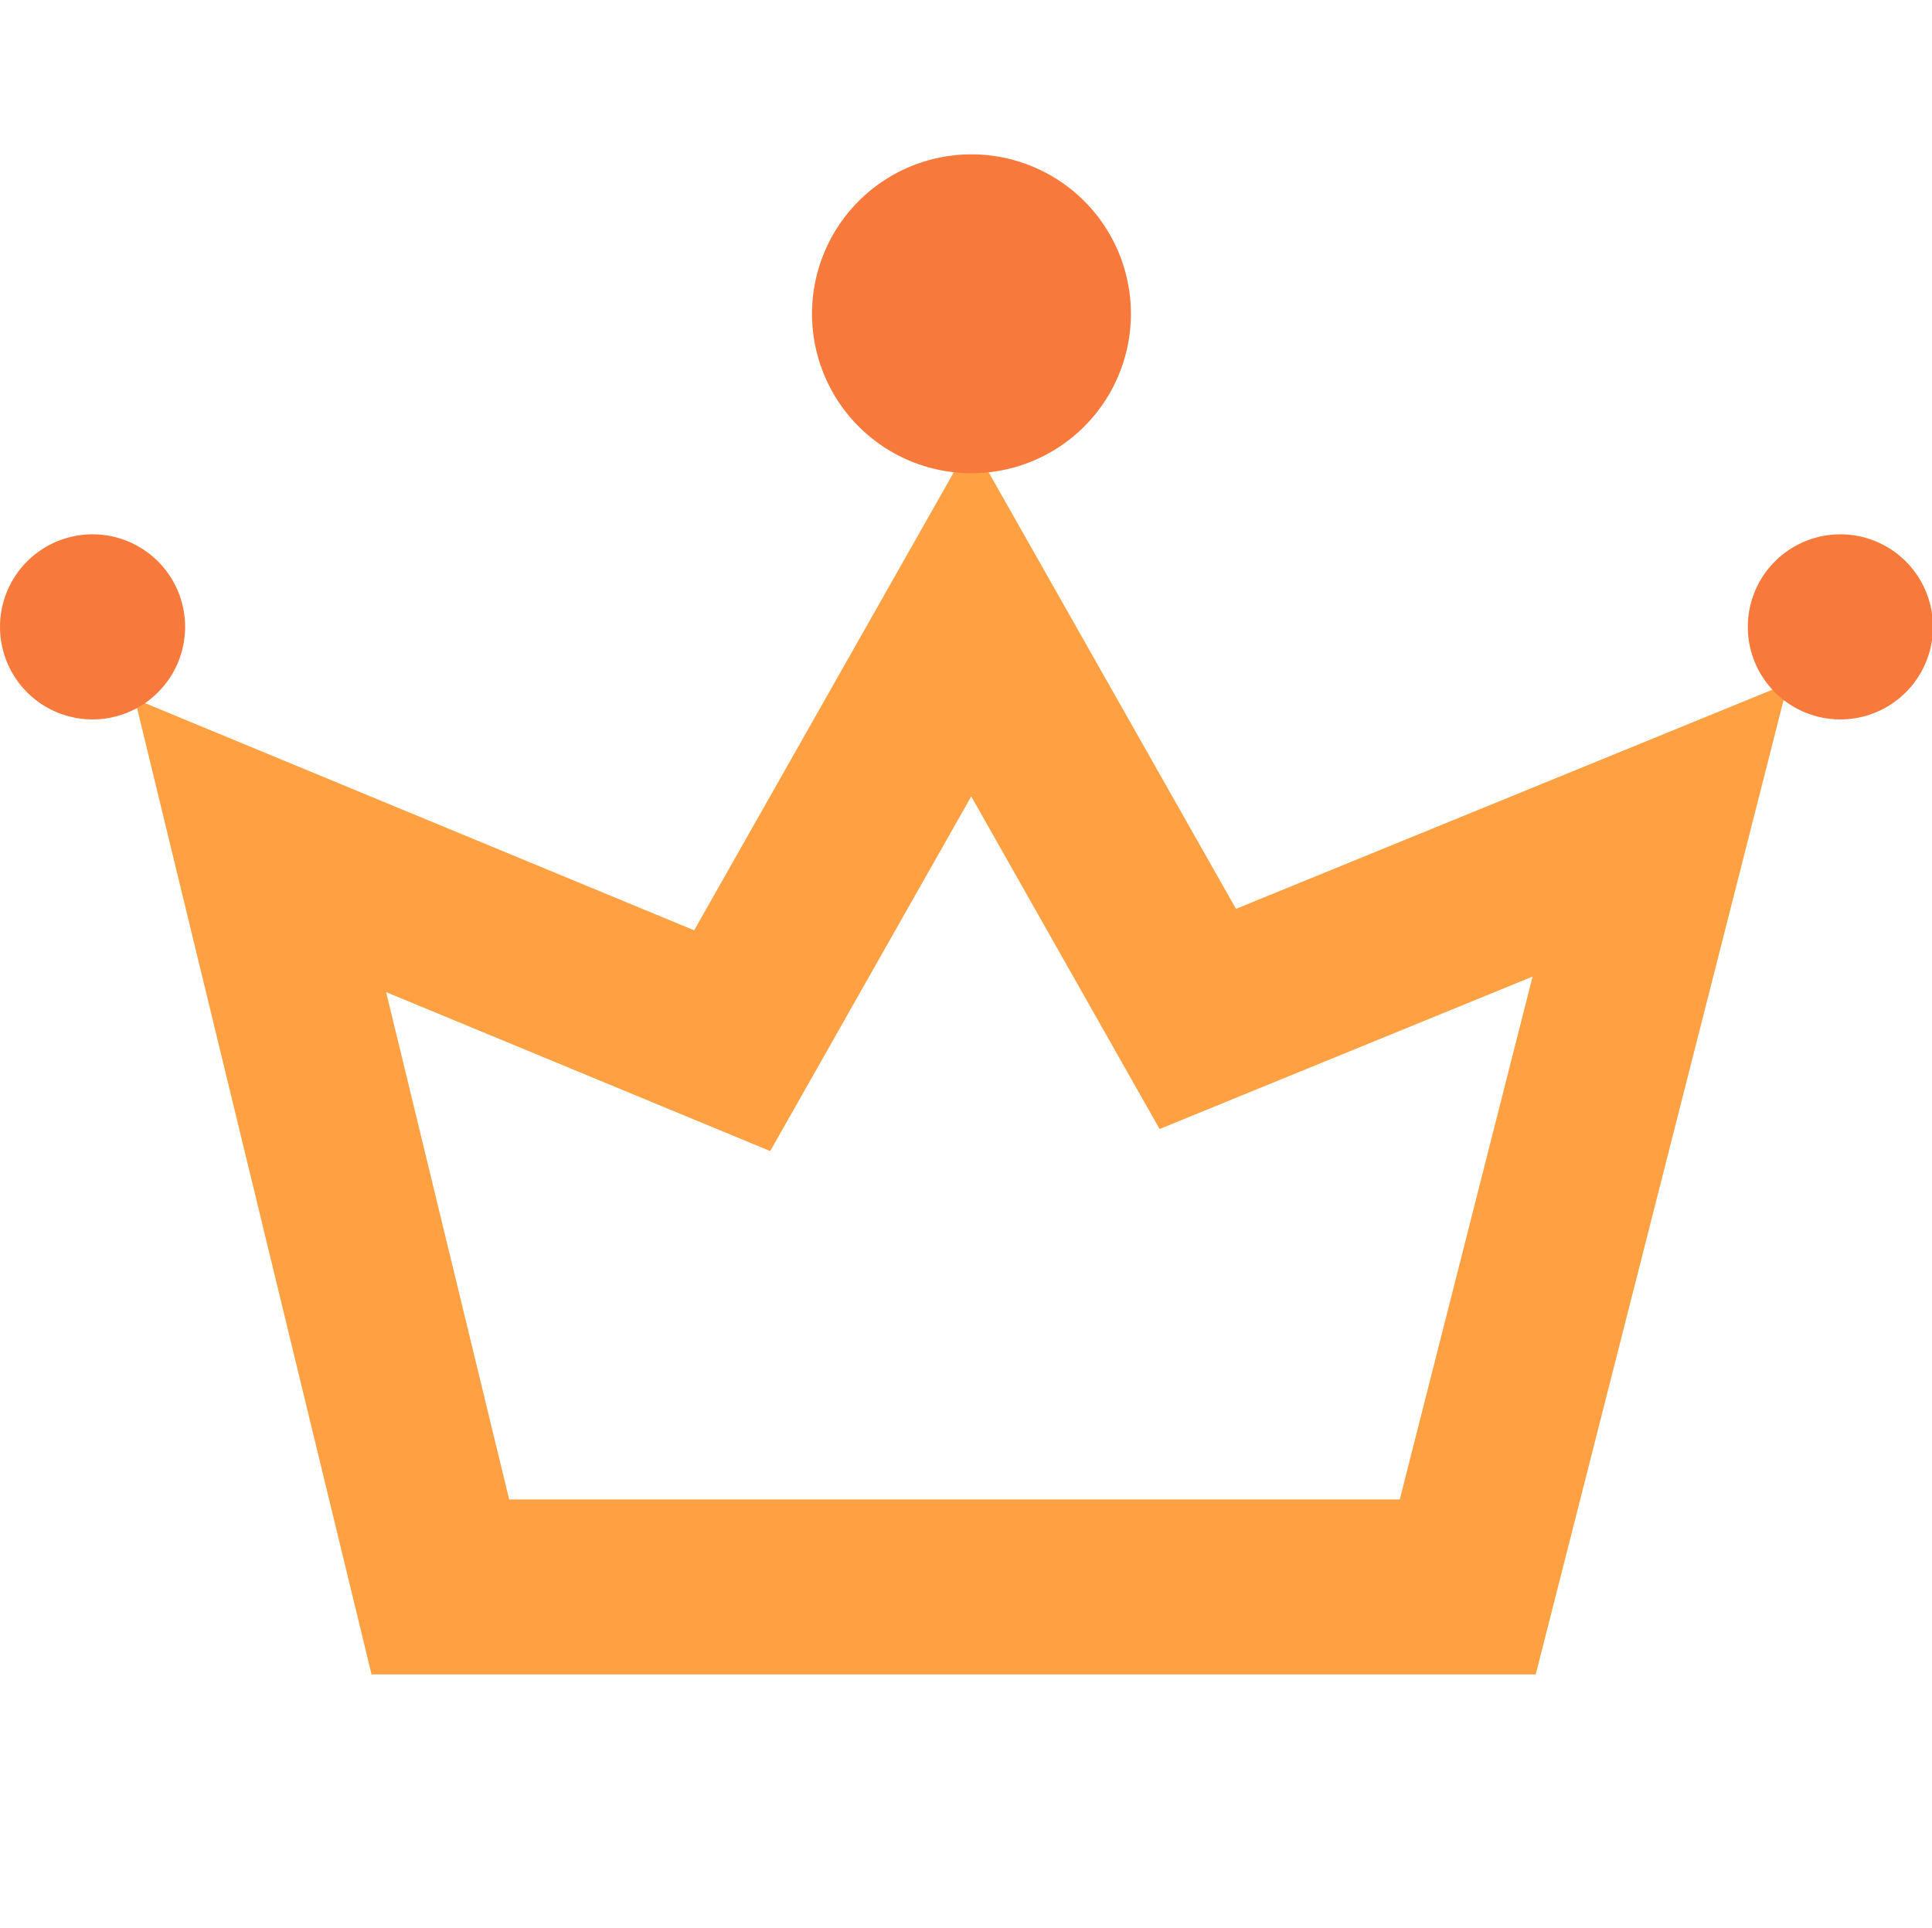
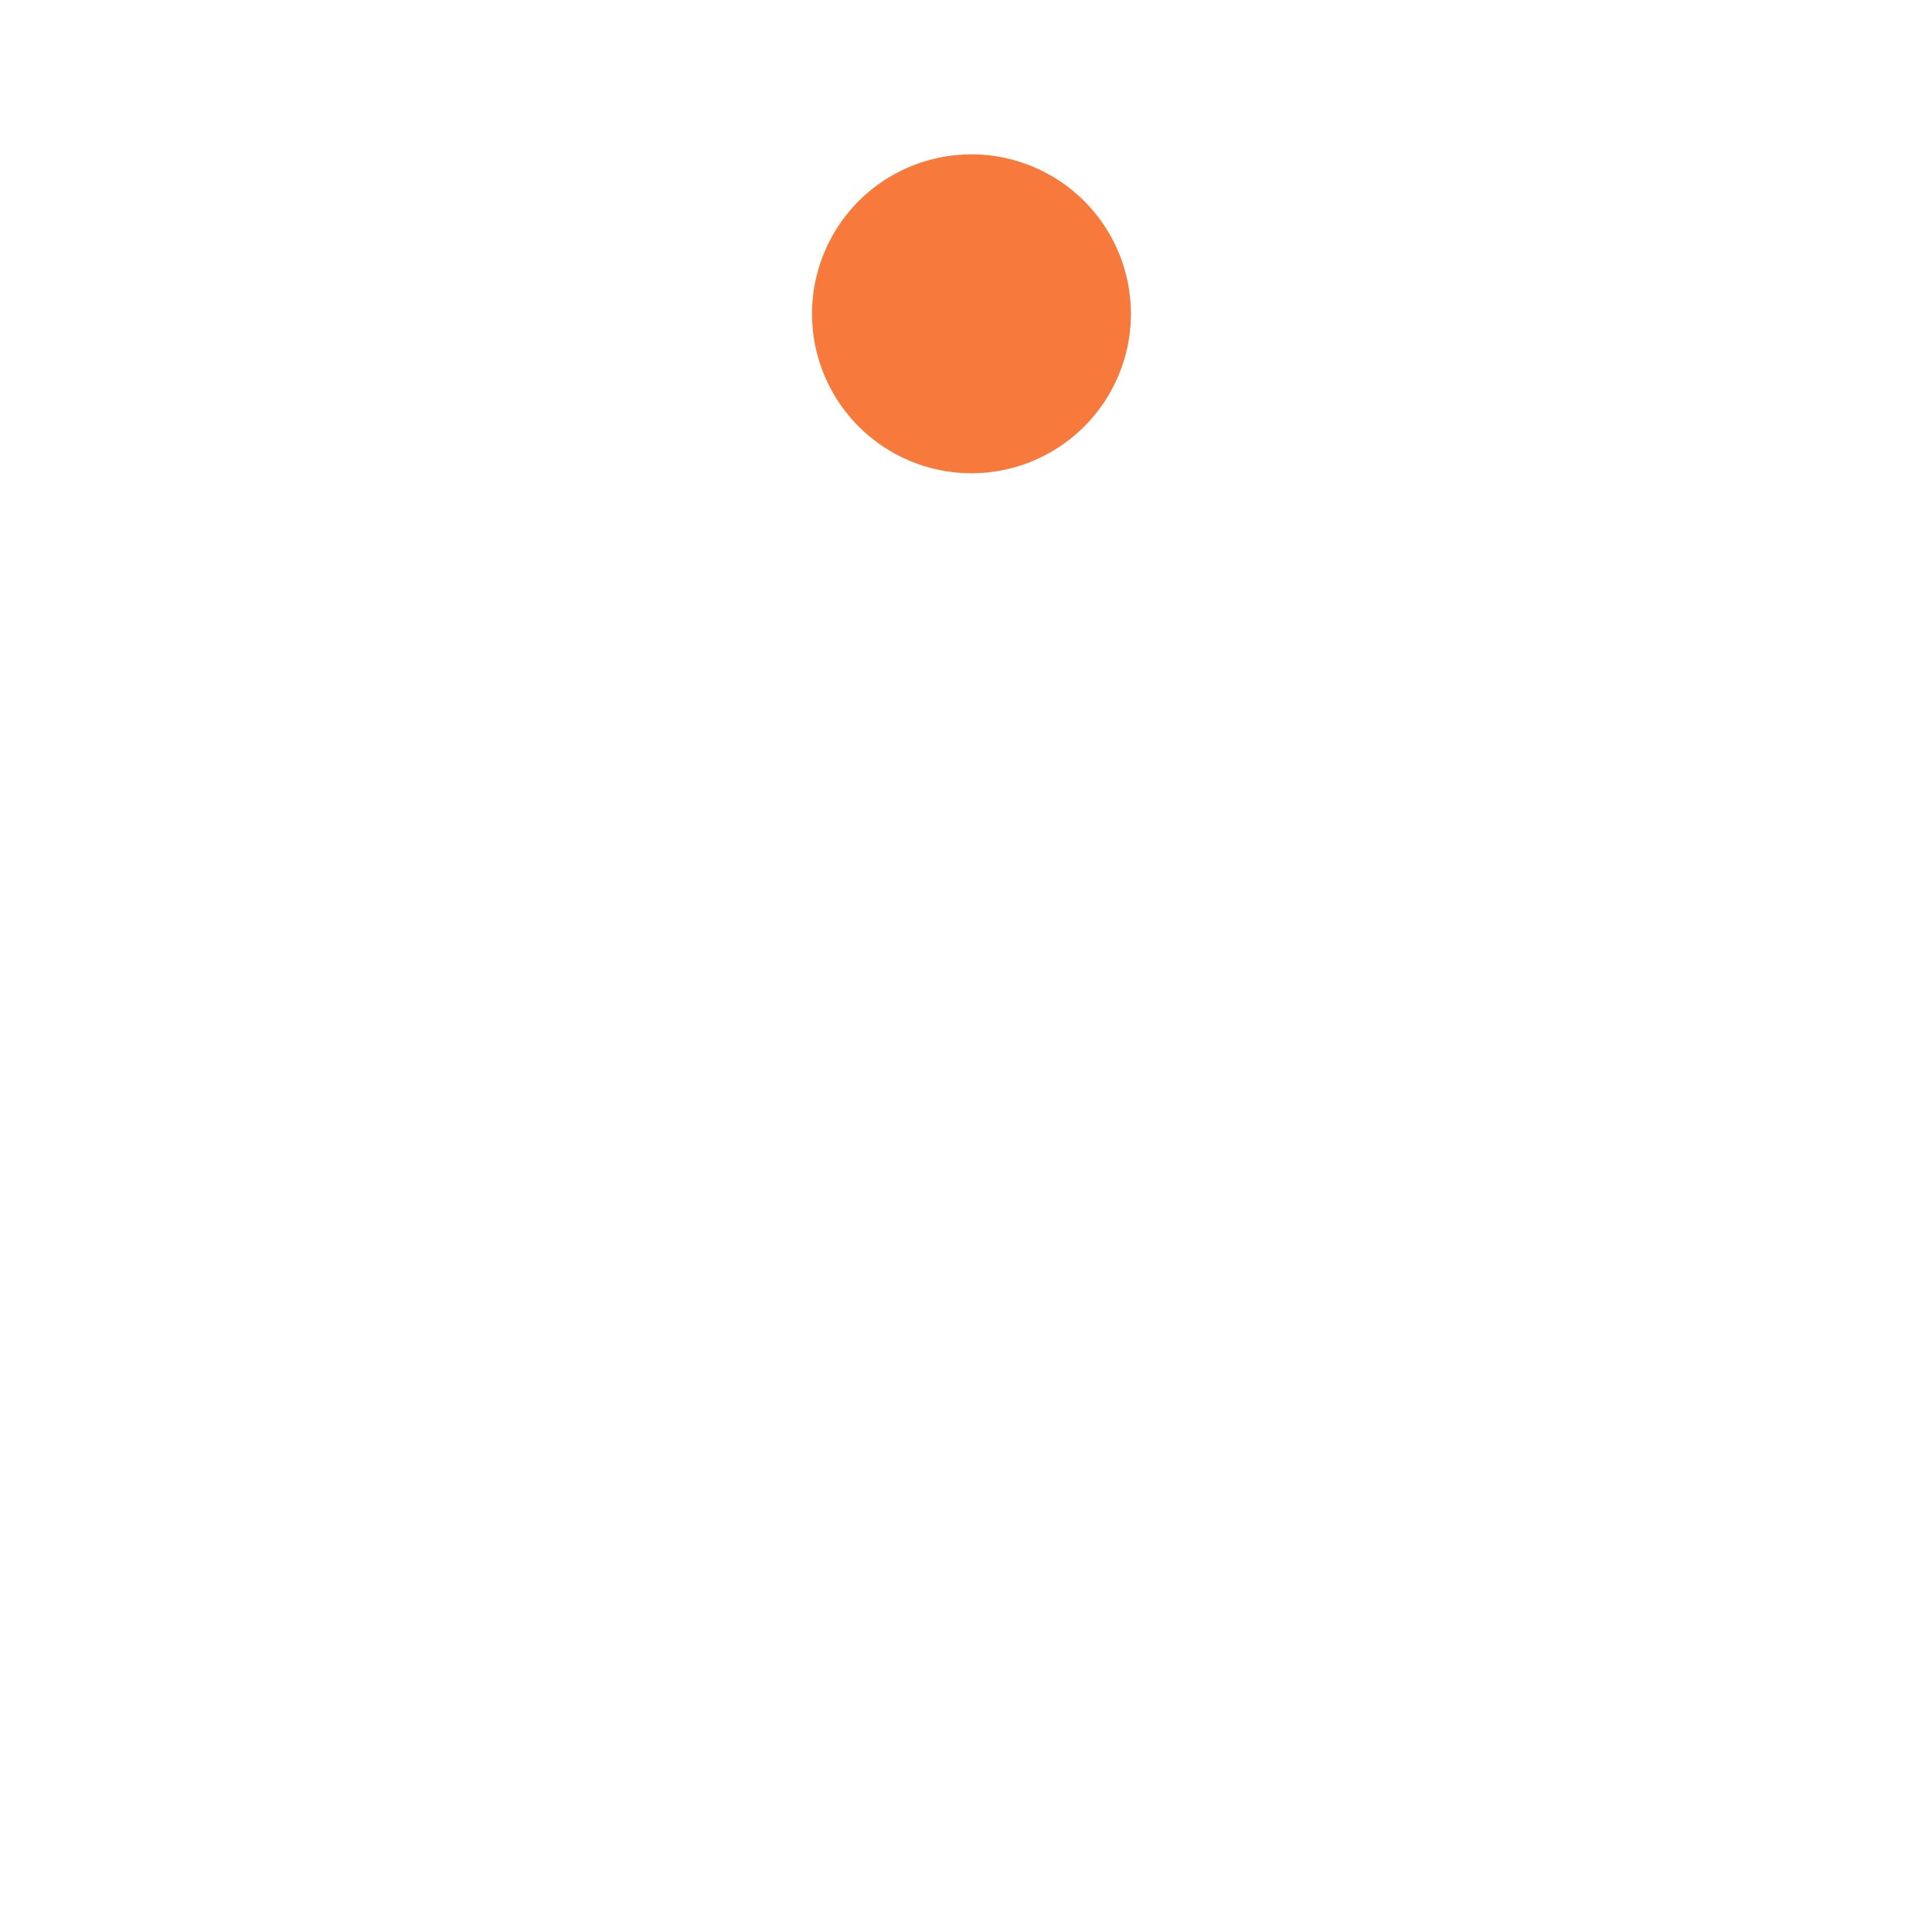
<svg xmlns="http://www.w3.org/2000/svg" t="1658301178521" class="icon" viewBox="0 0 1026 1024" version="1.1" p-id="1564" width="200.391" height="200">
  <defs>
    <style type="text/css">@font-face { font-family: feedback-iconfont; src: url("//at.alicdn.com/t/font_1031158_u69w8yhxdu.woff2?t=1630033759944") format("woff2"), url("//at.alicdn.com/t/font_1031158_u69w8yhxdu.woff?t=1630033759944") format("woff"), url("//at.alicdn.com/t/font_1031158_u69w8yhxdu.ttf?t=1630033759944") format("truetype"); }
</style>
  </defs>
-   <path d="M815.552 889.28h-618.24L71.616 371.2 368.64 494.08l147.136-259.584 140.608 248.192 293.056-119.744-133.888 526.336z m-545.152-92.928h472.96l70.528-277.696-198.08 80.96-100.032-176.64-106.752 188.352-203.968-84.416 65.344 269.44z" fill="#FFA143" p-id="1565" />
-   <path d="M515.904 166.656m-84.672 0a84.672 84.672 0 1 0 169.344 0 84.672 84.672 0 1 0-169.344 0Z" fill="#F77A3C" p-id="1566" />
-   <path d="M49.152 332.928m-49.152 0a49.152 49.152 0 1 0 98.304 0 49.152 49.152 0 1 0-98.304 0Z" fill="#F77A3C" p-id="1567" />
-   <path d="M977.344 332.928m-49.152 0a49.152 49.152 0 1 0 98.304 0 49.152 49.152 0 1 0-98.304 0Z" fill="#F77A3C" p-id="1568" />
+   <path d="M515.904 166.656m-84.672 0a84.672 84.672 0 1 0 169.344 0 84.672 84.672 0 1 0-169.344 0" fill="#F77A3C" p-id="1566" />
</svg>